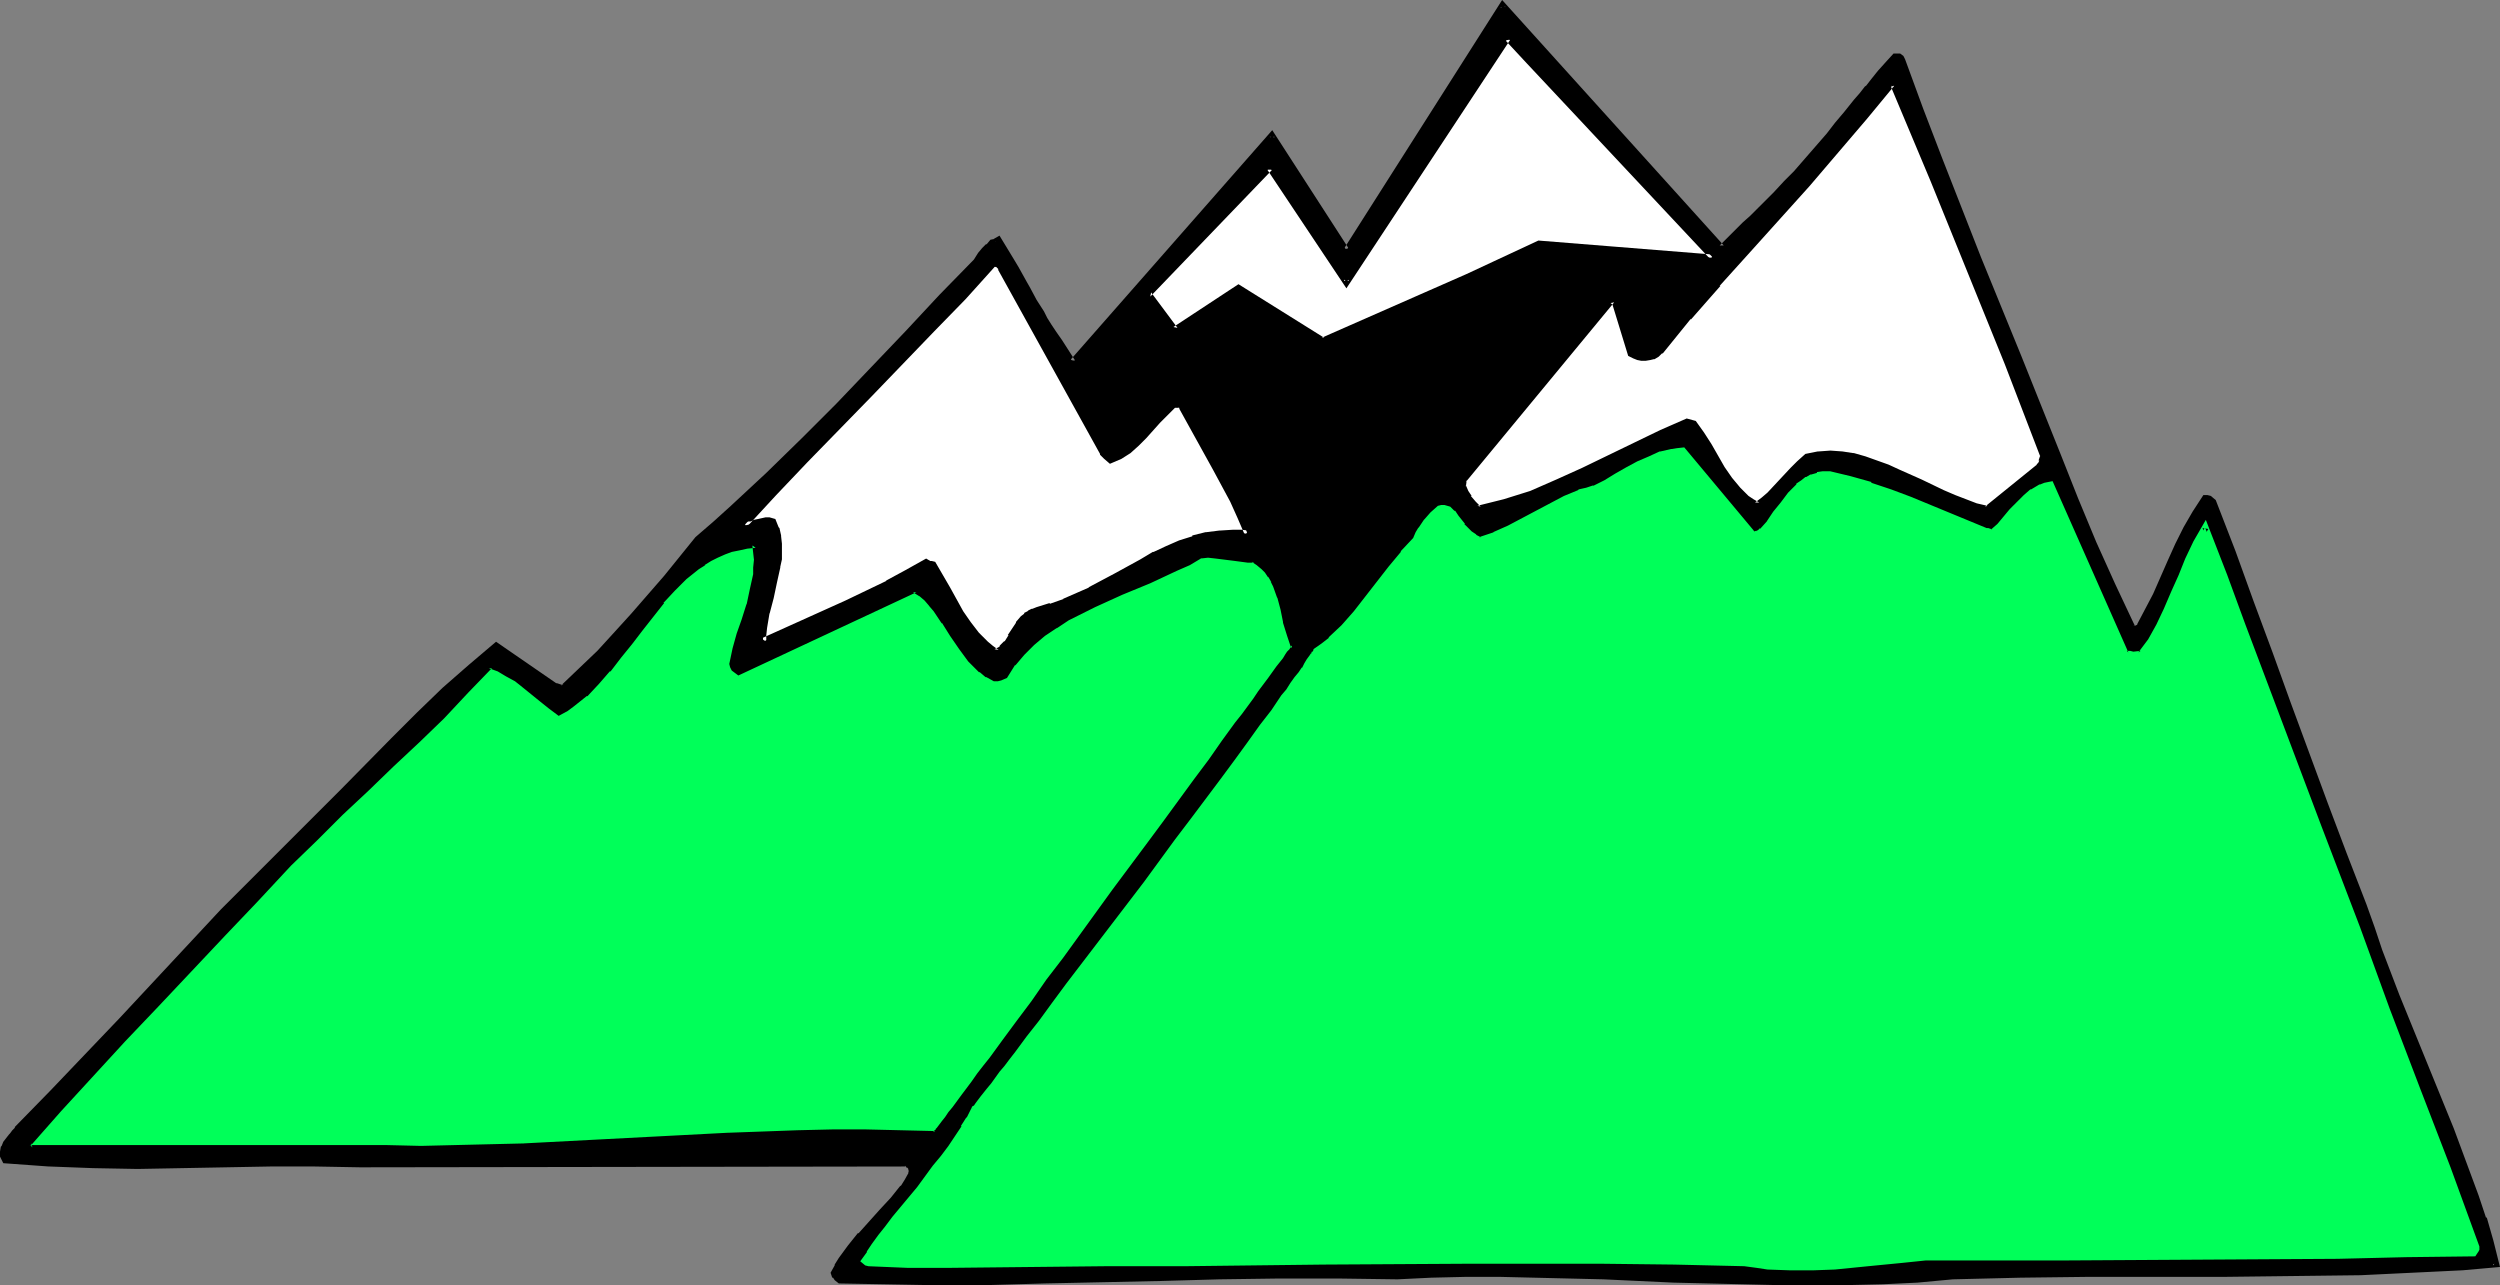
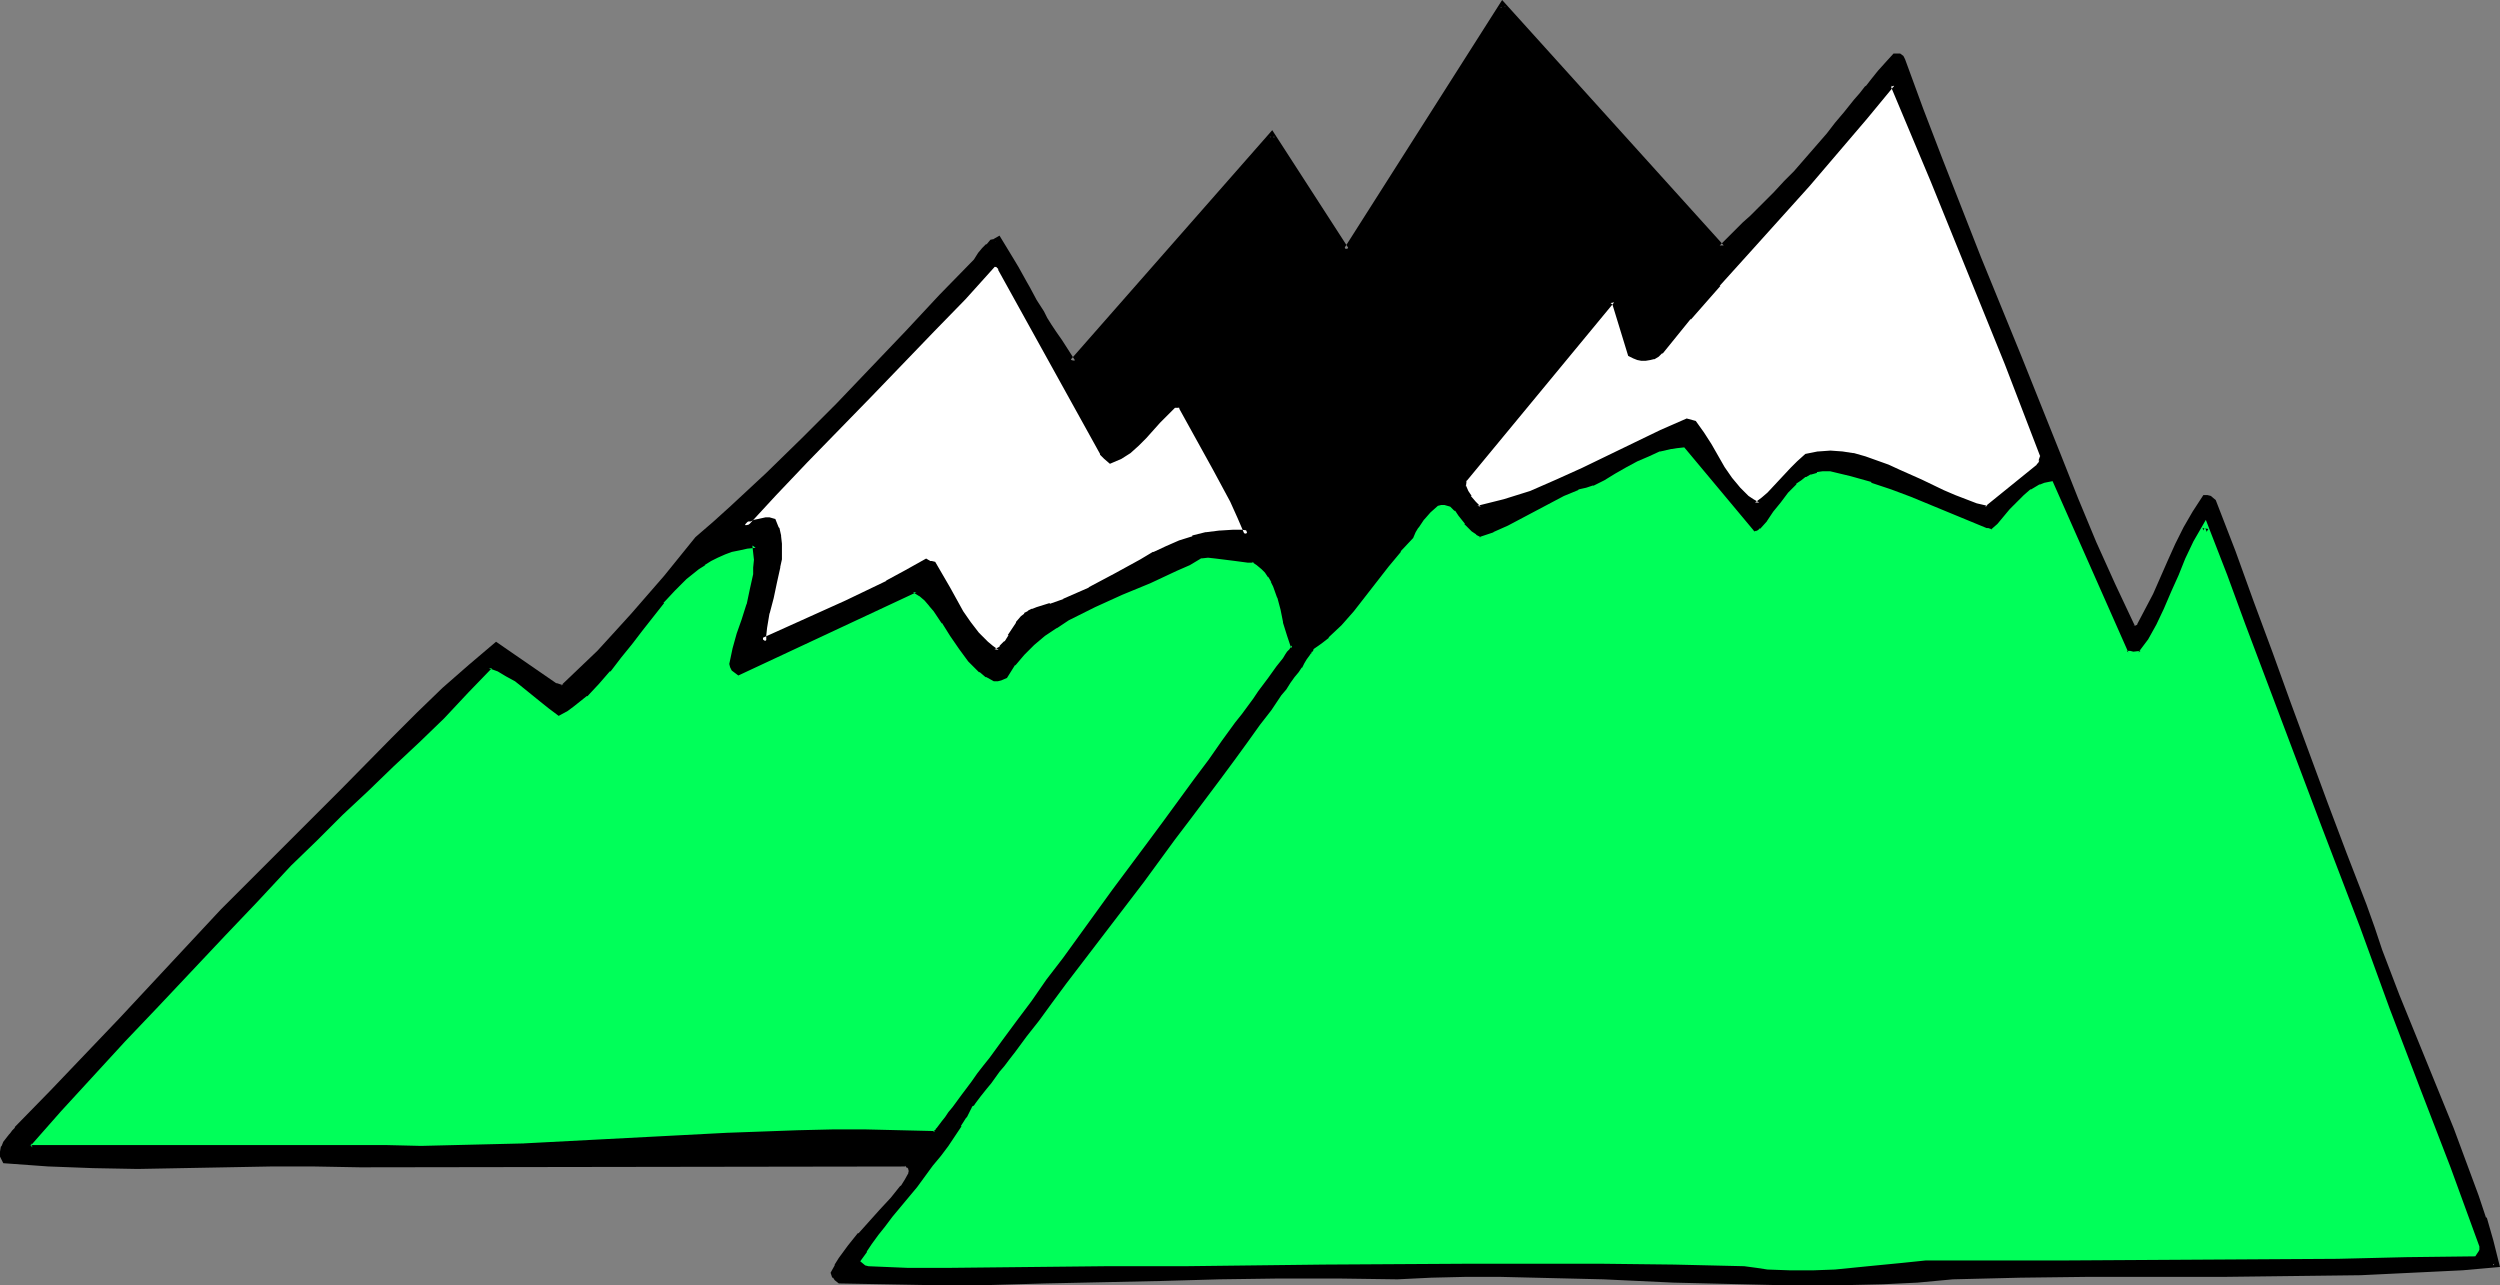
<svg xmlns="http://www.w3.org/2000/svg" xmlns:ns1="http://sodipodi.sourceforge.net/DTD/sodipodi-0.dtd" xmlns:ns2="http://www.inkscape.org/namespaces/inkscape" version="1.0" width="129.724mm" height="66.685mm" id="svg36" ns1:docname="Mountains 059.wmf">
  <rect width="100%" height="100%" fill="#808080" stroke="none" />
  <ns1:namedview id="namedview36" pagecolor="#ffffff" bordercolor="#000000" borderopacity="0.25" ns2:showpageshadow="2" ns2:pageopacity="0.0" ns2:pagecheckerboard="0" ns2:deskcolor="#d1d1d1" ns2:document-units="mm" />
  <defs id="defs1">
    <pattern id="WMFhbasepattern" patternUnits="userSpaceOnUse" width="6" height="6" x="0" y="0" />
  </defs>
  <path style="fill:#000000;fill-opacity:1;fill-rule:evenodd;stroke:none" d="M 337.582,48.63 294.758,0.969 264.054,49.115 249.51,26.496 l -39.107,44.591 -1.293,-2.1 -1.293,-1.939 -1.131,-1.616 -0.97,-1.454 -0.808,-1.454 -0.808,-1.131 -1.293,-2.262 -1.293,-2.423 -0.808,-1.131 -0.646,-1.454 -0.97,-1.454 -0.808,-1.616 -1.131,-1.939 -1.293,-2.1 -0.646,0.323 -0.646,0.162 -0.646,0.808 -0.808,0.808 -0.808,0.969 -0.808,1.131 -6.787,6.947 -6.787,7.109 -13.413,14.217 -6.949,6.947 -6.787,6.786 -6.949,6.462 -3.394,3.07 -3.555,2.908 -6.141,7.593 -6.464,7.432 -3.394,3.716 -3.394,3.554 -3.394,3.554 -3.555,3.393 h -0.808 l -0.808,-0.323 -11.635,-8.078 -5.01,4.362 -5.01,4.524 -5.01,4.847 -5.171,5.008 -10.019,10.178 -5.01,4.847 -2.262,2.585 -2.586,2.423 -6.787,6.624 -6.626,6.947 -6.626,6.947 -6.626,7.109 -6.626,7.27 -6.787,7.109 -6.787,7.109 -6.949,7.109 -0.485,0.646 -0.646,0.646 -1.131,1.454 -0.323,0.808 -0.162,0.808 v 0.969 l 0.323,0.808 8.726,0.485 8.565,0.323 8.726,0.162 8.565,-0.162 8.726,-0.162 8.726,-0.162 h 8.726 l 8.888,0.162 107.141,-0.162 0.646,0.485 0.323,0.485 0.162,0.646 -0.162,0.485 -0.808,1.292 -0.808,1.292 -1.939,2.585 -2.101,2.262 -4.363,4.524 -1.939,2.423 -1.778,2.423 -0.808,1.292 -0.646,1.292 0.323,0.646 0.162,0.323 0.646,0.485 17.614,0.323 h 11.312 l 11.312,-0.162 22.786,-0.646 11.474,-0.323 h 11.635 l 11.635,-0.162 11.635,0.162 6.626,-0.323 h 6.787 6.626 6.787 l 13.574,0.485 13.736,0.485 13.574,0.323 6.787,0.323 h 6.949 l 6.787,-0.162 6.949,-0.162 6.787,-0.323 6.949,-0.646 13.251,-0.323 13.251,-0.162 h 13.413 13.413 l 13.413,-0.162 13.251,-0.162 13.413,-0.646 6.626,-0.323 6.626,-0.646 -1.293,-4.362 -1.293,-4.362 -1.454,-4.524 -1.616,-4.362 -3.394,-8.724 -3.394,-8.563 -3.555,-8.886 -3.555,-8.724 -3.394,-8.886 -1.616,-4.362 -1.454,-4.524 -4.04,-9.855 -3.717,-10.017 -7.272,-19.711 -3.555,-9.855 -3.555,-10.017 -3.717,-9.855 -3.717,-9.855 -0.323,-0.162 -0.485,-0.323 -0.485,-0.162 h -0.323 l -1.939,2.908 -1.778,3.07 -1.454,3.231 -1.454,3.231 -3.07,6.624 -1.454,3.07 -1.778,3.07 -0.323,0.162 -0.485,0.162 h -0.323 l -0.323,-0.323 -3.878,-8.078 -3.717,-8.401 -3.555,-8.401 -3.232,-8.563 -7.918,-19.387 -7.757,-19.387 -7.757,-19.549 -3.555,-9.694 -3.717,-9.694 -0.162,-0.485 -0.323,-0.162 -0.808,-0.162 -1.454,1.777 -1.454,1.616 -1.293,1.454 -1.131,1.454 -1.131,1.292 -0.97,1.292 -2.101,2.423 -1.778,2.262 -1.616,1.939 -3.232,3.877 -3.394,3.716 -1.778,1.939 -1.939,1.939 -2.262,2.423 -1.293,1.131 -1.293,1.292 -1.293,1.292 -1.454,1.454 -1.454,1.454 z" id="path1" />
  <path style="fill:#000000;fill-opacity:1;fill-rule:evenodd;stroke:none" d="m 337.259,48.145 h 0.808 L 294.596,0 263.569,48.792 h 0.97 l -15.029,-23.265 -39.592,45.076 0.97,0.162 -2.586,-4.039 -1.131,-1.616 v 0 l -0.97,-1.454 -0.808,-1.292 v 0 l -0.646,-1.292 -1.454,-2.262 -1.293,-2.423 -0.646,-1.131 -0.808,-1.454 -0.808,-1.454 -0.97,-1.616 -2.747,-4.524 -1.131,0.646 h 0.162 l -0.808,0.162 -0.808,0.969 v -0.162 l -0.808,0.808 v 0 l -0.808,0.969 v 0 l -0.808,1.292 v 0 l -6.787,6.947 -6.626,7.109 -13.574,14.217 -6.787,6.786 -6.949,6.786 -6.949,6.462 -3.394,3.07 v 0 l -3.555,3.07 -6.141,7.593 v 0 l -6.464,7.432 v 0 l -3.232,3.554 -3.394,3.716 -3.555,3.393 -3.555,3.393 0.485,-0.162 h -0.808 0.323 l -0.97,-0.323 0.162,0.162 -11.958,-8.24 -5.333,4.524 v 0 l -5.171,4.524 -5.01,4.847 -5.01,5.008 -10.019,10.178 -5.01,5.008 -2.424,2.423 -2.424,2.423 -6.787,6.786 -6.787,6.786 -6.626,7.109 -6.626,7.109 -6.626,7.109 -6.787,7.109 -6.787,7.109 -6.949,7.109 v 0.162 l -0.485,0.485 v 0 l -0.485,0.646 -0.162,0.162 -1.131,1.454 -0.323,0.808 -0.162,0.162 L 0,225.863 v 0.969 l 0.646,1.292 8.888,0.646 H 9.696 l 8.565,0.323 8.726,0.162 26.018,-0.485 h 8.726 l 8.888,0.162 107.141,-0.162 -0.323,-0.162 0.485,0.485 v -0.162 l 0.323,0.485 -0.162,-0.162 0.162,0.485 v -0.162 l -0.162,0.485 0.162,-0.162 -0.808,1.454 v 0 l -0.808,1.292 v -0.162 l -1.939,2.423 v 0 l -2.101,2.262 -4.202,4.685 h -0.162 l -1.939,2.423 -1.778,2.423 v 0 l -0.808,1.292 v 0.162 l -0.808,1.454 0.323,0.969 h 0.162 l 0.323,0.485 0.808,0.646 17.776,0.323 h 11.312 l 11.312,-0.323 22.786,-0.485 11.474,-0.323 11.635,-0.162 h 11.635 l 11.635,0.162 6.626,-0.323 6.787,-0.162 h 6.626 l 6.787,0.162 13.574,0.323 13.736,0.646 13.574,0.323 6.787,0.162 h 6.949 6.787 l 6.949,-0.162 v 0 l 6.787,-0.323 6.949,-0.646 v 0 l 13.251,-0.323 13.251,-0.162 h 13.413 13.413 l 13.413,-0.162 13.251,-0.162 13.413,-0.646 v 0 l 6.626,-0.323 7.272,-0.646 -1.293,-5.17 -1.293,-4.524 h -0.162 l -1.454,-4.362 -1.616,-4.362 v 0 l -3.232,-8.724 -3.555,-8.724 -3.555,-8.724 -3.555,-8.724 -3.394,-8.886 v 0 l -1.454,-4.362 -1.616,-4.524 v 0 l -3.878,-10.017 -3.717,-9.855 v 0 l -7.272,-19.711 -3.555,-9.855 -3.717,-10.017 -3.555,-9.855 v 0 l -3.878,-10.017 -0.97,-0.808 -0.646,-0.162 h -0.808 l -2.101,3.231 v 0 l -1.778,3.07 v 0 l -1.616,3.231 -1.454,3.231 -2.909,6.624 -1.616,3.07 v 0 l -1.616,3.07 0.323,-0.162 -0.485,0.162 v 0 l -0.323,0.162 0.162,-0.162 h -0.323 l 0.485,0.162 -0.323,-0.323 0.162,0.323 -3.878,-8.24 -3.717,-8.24 -3.555,-8.563 -3.394,-8.563 -7.757,-19.387 -7.918,-19.387 -7.595,-19.387 -3.717,-9.694 v 0 l -3.555,-9.694 v 0 l -0.323,-0.646 -0.646,-0.485 h -1.293 l -1.616,1.777 -1.454,1.616 -1.293,1.616 -1.131,1.454 V 16.802 l -1.131,1.454 v 0 l -1.131,1.292 -1.939,2.423 v 0 l -1.778,2.1 v 0 l -1.616,2.1 -3.232,3.716 v 0 l -3.232,3.716 -1.939,1.939 -1.939,2.1 -2.262,2.262 -1.131,1.131 -1.293,1.292 -1.454,1.292 -1.454,1.454 -1.454,1.454 -1.616,1.616 0.323,1.292 2.101,-1.939 1.616,-1.616 1.293,-1.292 1.454,-1.454 1.293,-1.131 1.131,-1.292 2.262,-2.262 1.939,-1.939 1.939,-2.1 3.232,-3.716 h 0.162 l 3.232,-3.877 1.616,-1.939 v 0 l 1.778,-2.1 v 0 l 2.101,-2.423 0.97,-1.292 v 0 l 1.131,-1.292 V 17.61 l 1.293,-1.454 1.293,-1.454 1.293,-1.616 1.454,-1.616 -0.646,0.162 0.97,0.162 h -0.323 l 0.485,0.162 -0.323,-0.323 0.162,0.485 v -0.162 l 3.555,9.694 v 0.162 l 3.717,9.694 7.595,19.387 7.918,19.387 7.757,19.387 3.394,8.563 3.555,8.563 3.717,8.24 3.878,8.24 0.485,0.485 0.808,0.162 0.485,-0.162 v 0 l 0.646,-0.323 1.778,-3.231 v 0 l 1.616,-3.231 2.909,-6.624 1.454,-3.231 1.616,-3.231 v 0.162 l 1.778,-3.07 h -0.162 l 1.939,-2.908 -0.485,0.323 h 0.323 l -0.162,-0.162 0.485,0.162 h -0.162 l 0.485,0.323 0.323,0.162 -0.162,-0.162 3.717,9.855 v -0.162 l 3.717,9.855 3.555,10.017 3.555,9.855 7.272,19.872 v 0 l 3.717,9.855 3.878,10.017 v -0.162 l 1.616,4.524 1.454,4.524 v 0 l 3.394,8.886 3.555,8.724 3.555,8.724 3.555,8.724 3.394,8.724 v 0 l 1.454,4.362 1.454,4.362 v 0 l 1.293,4.362 1.293,4.524 0.485,-0.808 -6.626,0.485 -6.626,0.323 h 0.162 l -13.413,0.646 -13.251,0.323 h -13.413 -13.413 -13.413 l -13.251,0.162 -13.251,0.323 h -0.162 l -6.787,0.646 -6.949,0.323 h 0.162 l -6.949,0.162 -6.787,0.162 h -6.949 l -6.787,-0.162 -13.574,-0.485 -13.736,-0.485 -13.574,-0.485 h -6.787 -6.626 l -6.787,0.162 -6.626,0.162 -11.635,-0.162 -11.635,0.162 h -11.635 l -11.474,0.323 -22.786,0.646 -11.312,0.162 h -11.312 l -17.614,-0.323 0.323,0.162 -0.485,-0.485 v 0.162 l -0.162,-0.323 v 0 l -0.323,-0.485 v 0.485 l 0.646,-1.292 v 0 l 0.808,-1.292 v 0 l 1.778,-2.423 1.939,-2.262 v 0 l 4.363,-4.524 2.101,-2.423 v 0 l 1.939,-2.423 v -0.162 l 0.808,-1.292 h 0.162 l 0.646,-1.292 0.323,-0.808 -0.323,-0.808 -0.485,-0.808 -0.808,-0.646 -107.302,0.162 -8.888,-0.162 -8.726,0.162 -26.018,0.323 h -8.726 l -8.565,-0.323 v 0 l -8.565,-0.646 0.485,0.323 -0.485,-0.808 0.162,0.162 -0.162,-0.808 v 0.162 l 0.323,-0.808 -0.162,0.162 0.485,-0.808 H 1.616 l 1.131,-1.454 v 0.162 l 0.646,-0.808 v 0 l 0.485,-0.646 v 0.162 l 6.949,-7.109 6.787,-7.109 6.626,-7.27 6.626,-7.109 6.626,-7.109 6.626,-6.947 6.787,-6.947 6.787,-6.624 2.424,-2.585 2.424,-2.423 5.01,-5.008 10.019,-10.178 5.01,-5.008 5.171,-4.685 5.01,-4.685 v 0.162 l 5.01,-4.362 H 96.96 l 11.635,8.24 1.131,0.162 h 0.97 l 3.717,-3.554 3.555,-3.393 3.394,-3.716 3.394,-3.554 v 0 l 6.464,-7.432 v -0.162 l 6.141,-7.432 h -0.162 l 3.555,-2.908 v -0.162 l 3.555,-3.07 6.949,-6.301 6.787,-6.786 6.787,-6.947 13.574,-14.217 6.787,-7.109 6.626,-6.947 h 0.162 l 0.808,-1.292 v 0 l 0.808,-0.808 v 0 l 0.646,-0.808 0.162,-0.162 0.646,-0.808 -0.323,0.323 0.808,-0.162 0.646,-0.485 -0.97,-0.162 2.424,4.039 0.97,1.616 0.808,1.454 0.808,1.454 0.646,1.131 1.293,2.423 1.454,2.262 0.646,1.131 h 0.162 l 0.808,1.454 0.97,1.454 v 0 l 1.131,1.777 3.07,4.524 39.592,-45.237 h -0.97 L 264.054,50.246 295.243,1.292 294.273,1.454 337.582,49.438 Z" id="path2" />
  <path style="fill:#ffffff;fill-opacity:1;fill-rule:evenodd;stroke:none" d="m 371.68,17.287 7.595,17.933 7.272,18.095 7.11,17.933 7.11,18.095 -0.162,0.646 -0.162,0.646 -0.323,0.485 -0.323,0.485 -10.019,8.24 -2.262,-0.485 -2.101,-0.808 -2.262,-0.969 -2.101,-0.808 -4.363,-2.1 -4.363,-2.1 -2.262,-0.969 -2.101,-0.808 -2.262,-0.808 -2.262,-0.485 -2.262,-0.323 -2.262,-0.162 -2.262,0.162 -2.262,0.323 -1.454,1.292 -1.293,1.292 -2.262,2.585 -2.262,2.423 -1.293,0.969 -1.131,0.969 -1.131,-0.646 -0.97,-0.646 -0.97,-0.808 -0.808,-0.969 -1.616,-1.939 -1.454,-2.1 -1.293,-2.262 -1.454,-2.262 -1.293,-2.262 -1.454,-2.1 -1.454,-0.323 -5.01,2.1 -5.01,2.423 -10.181,5.008 -5.171,2.423 -5.171,2.1 -2.586,0.969 -2.586,0.808 -2.586,0.646 -2.586,0.485 -0.97,-0.969 -0.97,-1.131 -0.646,-0.969 -0.485,-1.131 0.162,-1.454 29.088,-35.22 0.162,0.162 h 0.162 l 0.162,0.323 0.162,0.323 3.07,9.694 0.646,0.485 0.808,0.162 0.646,0.162 h 0.808 0.808 l 0.646,-0.323 0.808,-0.323 0.485,-0.646 5.656,-6.624 5.818,-6.624 5.818,-6.462 5.818,-6.624 5.818,-6.462 5.656,-6.624 5.656,-6.462 5.333,-6.462 h 0.323 l 0.162,0.162 v 0.323 z" id="path3" />
  <path style="fill:#000000;fill-opacity:1;fill-rule:evenodd;stroke:none" d="m 371.033,17.449 7.595,18.095 7.272,17.933 7.272,17.933 6.949,18.095 v -0.162 l -0.162,0.485 v 0 l -0.162,0.485 h 0.162 l -0.323,0.646 v -0.162 l -0.323,0.485 0.162,-0.162 -10.181,8.24 0.485,-0.162 -2.101,-0.485 v 0 l -2.101,-0.808 v 0 l -2.101,-0.808 -2.262,-0.969 -4.363,-2.1 -4.363,-1.939 -2.101,-0.969 -2.262,-0.808 v 0 l -2.262,-0.808 v 0 l -2.262,-0.646 h -0.162 l -2.101,-0.323 -2.262,-0.162 h -0.162 l -2.262,0.162 h -0.162 l -2.424,0.485 -1.616,1.454 -1.293,1.292 -2.262,2.423 -2.262,2.423 -1.131,0.969 v 0 l -1.293,0.969 h 0.808 l -1.131,-0.646 v 0 l -0.97,-0.646 v 0 l -0.808,-0.808 v 0 l -0.97,-0.969 0.162,0.162 -1.616,-1.939 v 0 l -1.454,-2.1 v 0 l -1.293,-2.262 -1.293,-2.262 -1.454,-2.262 v 0 l -1.616,-2.262 -1.778,-0.485 -5.171,2.262 -5.01,2.423 -10.342,5.008 -5.01,2.262 -5.171,2.262 v 0 l -2.586,0.808 v 0 l -2.586,0.808 -2.586,0.646 v 0 l -2.586,0.646 0.646,0.162 -1.131,-1.131 0.162,0.162 -0.97,-1.131 h 0.162 l -0.646,-0.969 v 0 l -0.485,-1.131 v 0.323 l 0.162,-1.292 -0.162,0.323 29.088,-35.22 -0.808,0.162 h 0.162 -0.162 0.162 l 0.323,0.323 -0.162,-0.323 0.162,0.323 v 0 l 3.07,10.017 0.97,0.485 0.808,0.323 v 0 l 0.808,0.162 v 0 h 0.808 l 0.97,-0.162 0.646,-0.162 h 0.162 l 0.808,-0.485 0.646,-0.646 h 0.162 l 5.494,-6.786 v 0.162 l 5.818,-6.624 h -0.162 l 5.979,-6.624 5.818,-6.462 5.818,-6.462 v 0 l 5.656,-6.624 v 0 l 5.656,-6.624 5.333,-6.462 -0.646,0.162 0.323,0.162 -0.323,-0.323 v 0.162 0 l 0.162,0.162 -0.162,-0.162 0.162,0.485 1.131,-0.162 V 16.802 l -0.162,-0.323 v -0.162 l -0.323,-0.323 -0.97,-0.162 -5.494,6.786 -5.656,6.462 v 0 l -5.656,6.462 v 0 l -5.818,6.624 -5.818,6.462 -5.818,6.624 v 0 l -5.818,6.624 v 0 l -5.656,6.624 h 0.162 l -0.646,0.485 0.162,-0.162 -0.646,0.485 v 0 l -0.646,0.162 v 0 l -0.808,0.162 h 0.162 l -0.646,-0.162 v 0 l -0.646,-0.162 v 0.162 l -0.808,-0.323 h 0.162 l -0.646,-0.323 0.323,0.323 -3.07,-9.694 v -0.162 l -0.323,-0.485 -0.323,-0.323 h -0.162 l -0.162,-0.162 -0.485,-0.162 -29.411,35.705 -0.162,1.616 0.485,1.292 0.646,1.131 v 0.162 l 0.97,0.969 v 0.162 l 1.293,1.292 2.909,-0.646 v 0 l 2.586,-0.646 2.586,-0.808 v -0.162 l 2.586,-0.969 h 0.162 l 5.171,-2.1 5.01,-2.262 10.342,-5.17 5.01,-2.262 5.01,-2.262 -0.485,0.162 1.454,0.323 -0.323,-0.323 1.454,2.262 -0.162,-0.162 1.454,2.262 1.293,2.262 1.454,2.262 v 0 l 1.454,2.1 v 0.162 l 1.616,1.777 v 0.162 l 0.808,0.808 v 0.162 l 0.97,0.808 v 0 l 1.131,0.646 v 0.162 l 1.454,0.808 1.616,-1.292 v 0 l 1.131,-1.131 2.262,-2.262 2.424,-2.585 1.293,-1.292 1.293,-1.292 -0.323,0.162 2.424,-0.323 h -0.162 l 2.424,-0.162 h -0.162 l 2.262,0.162 2.262,0.323 h -0.162 l 2.262,0.485 v 0 l 2.262,0.808 h -0.162 l 2.262,0.808 2.101,0.969 4.363,1.939 4.363,2.1 2.262,0.969 2.101,0.808 h 0.162 l 2.101,0.808 v 0 l 2.424,0.646 10.504,-8.401 0.323,-0.646 0.323,-0.646 h 0.162 l 0.162,-0.808 v -0.646 l -6.949,-18.418 -7.272,-17.933 -7.272,-17.933 -7.595,-17.933 v 0.162 z" id="path4" />
  <path style="fill:#ffffff;fill-opacity:1;fill-rule:evenodd;stroke:none" d="m 196.344,52.508 19.877,36.19 0.646,0.969 0.97,0.646 1.778,-0.808 1.616,-1.131 1.616,-1.454 1.454,-1.454 2.909,-3.07 1.293,-1.454 1.616,-1.454 0.323,-0.162 h 0.485 0.323 l 0.485,0.162 3.232,6.139 3.555,6.301 3.232,6.139 1.616,3.231 1.293,3.393 -1.293,-0.162 h -1.454 -2.586 l -2.747,0.485 -2.586,0.646 -2.586,0.969 -2.424,0.969 -2.586,1.292 -2.586,1.292 -4.848,2.747 -5.171,2.747 -2.424,1.292 -2.586,1.131 -2.747,0.808 -2.586,0.808 -0.808,0.162 -0.808,0.485 -0.485,0.323 -0.646,0.485 -0.97,1.292 -1.454,2.423 -0.808,1.131 -0.97,1.131 -0.485,0.485 -0.646,0.323 -1.131,-0.808 -0.97,-0.808 -1.778,-1.939 -1.616,-2.1 -1.454,-2.1 -2.747,-4.685 -2.747,-4.685 -0.323,-0.162 h -0.323 l -0.323,-0.162 -0.323,-0.162 -3.717,1.939 -3.878,2.1 -4.04,1.939 -4.04,1.939 -8.242,3.877 -8.08,3.716 v -1.454 l 0.162,-1.454 0.485,-2.747 0.808,-3.07 0.646,-2.908 0.808,-3.07 0.162,-1.616 v -1.454 -1.454 l -0.162,-1.454 -0.323,-1.454 -0.646,-1.454 -0.646,-0.162 h -0.646 l -1.454,0.323 -0.646,0.162 -0.808,0.162 -0.646,0.162 -0.808,0.162 5.979,-6.462 6.141,-6.301 12.443,-12.925 12.443,-12.763 5.979,-6.462 5.979,-6.301 0.162,-0.162 h 0.323 l 0.323,0.162 0.162,0.162 h 0.162 z" id="path5" />
  <path style="fill:#000000;fill-opacity:1;fill-rule:evenodd;stroke:none" d="m 195.859,52.831 h -0.162 l 20.038,36.19 v 0.162 l 0.808,0.808 1.131,0.969 2.262,-0.969 v 0 l 1.778,-1.131 v 0 l 1.616,-1.454 v 0 l 1.454,-1.454 2.747,-3.07 1.454,-1.454 1.454,-1.454 v 0 l 0.323,-0.162 -0.323,0.162 h 0.485 -0.162 0.485 -0.162 l 0.323,0.162 -0.323,-0.323 3.394,6.139 3.394,6.139 3.394,6.301 v 0 l 1.454,3.231 1.454,3.393 0.646,-0.969 -1.454,-0.162 v 0 h -1.454 l -2.586,0.162 h -0.162 l -2.586,0.323 h -0.162 l -2.586,0.646 v 0.162 l -2.586,0.808 v 0 l -2.586,1.131 -2.424,1.131 h -0.162 l -2.424,1.454 -5.01,2.747 -5.171,2.747 h 0.162 l -2.586,1.131 -2.586,1.131 h 0.162 l -2.747,0.969 v -0.162 l -2.586,0.808 -0.808,0.323 h -0.162 l -0.646,0.323 -0.162,0.162 -0.646,0.323 v 0.162 l -0.646,0.485 v 0 l -0.97,1.131 v 0.162 l -1.616,2.423 h 0.162 l -0.808,1.292 v -0.162 l -0.97,0.969 h 0.162 l -0.646,0.485 0.162,-0.162 -0.646,0.323 0.808,0.162 -1.131,-0.808 v 0 l -0.97,-0.808 v 0 l -1.778,-1.777 v 0 l -1.616,-2.1 -1.454,-2.1 v 0 l -2.586,-4.685 -2.909,-5.008 -0.646,-0.162 h -0.323 0.162 -0.323 0.162 l -0.808,-0.485 -4.04,2.262 -3.878,2.1 h 0.162 l -4.04,1.939 -4.04,1.939 -8.242,3.716 -8.242,3.716 0.97,0.646 v -1.454 0.162 l 0.162,-1.454 v 0 l 0.485,-2.908 v 0.162 l 0.808,-3.07 v 0 l 0.646,-3.07 0.646,-2.908 v -0.162 l 0.323,-1.454 v -0.162 -1.454 -1.454 l -0.162,-1.454 v -0.162 l -0.323,-1.454 -0.162,-0.162 -0.646,-1.616 -1.131,-0.323 h -0.808 l -1.454,0.323 v 0 l -0.808,0.162 v 0 l -0.646,0.323 v 0 h -0.646 v 0 l -0.646,0.162 0.485,0.969 5.818,-6.301 6.141,-6.462 12.443,-12.763 12.443,-12.925 6.141,-6.301 5.818,-6.462 -0.162,0.162 0.323,-0.162 -0.323,0.162 h 0.323 l -0.323,-0.162 0.323,0.162 v 0 l 0.162,0.162 -0.162,-0.162 0.162,0.162 v 0 l 0.323,0.323 0.97,-0.808 -0.323,-0.323 h -0.162 l -0.162,-0.162 -0.162,-0.323 -0.485,-0.162 h -0.485 l -0.646,0.323 -5.818,6.301 -6.141,6.462 -12.443,12.925 -12.443,12.763 -6.141,6.462 -6.949,7.432 2.262,-0.162 h 0.162 l 0.646,-0.162 v 0 l 0.808,-0.323 v 0.162 l 0.646,-0.162 v 0 l 1.293,-0.323 v 0 h 0.646 -0.162 0.808 l -0.485,-0.323 0.485,1.454 v -0.162 l 0.323,1.616 v -0.162 l 0.162,1.454 v 0 1.454 1.454 0 l -0.162,1.454 v 0 l -0.646,3.07 -0.808,2.908 v 0 l -0.808,2.908 v 0.162 l -0.485,2.908 v 0 l -0.162,1.454 v 0 2.262 l 9.05,-4.039 8.242,-3.716 4.04,-1.939 4.04,-2.1 v 0 l 3.878,-1.939 3.717,-2.1 H 181.315 l 0.323,0.162 0.485,0.323 h 0.323 0.485 l -0.485,-0.323 2.747,4.847 2.586,4.685 v 0 l 1.616,2.262 1.616,1.939 v 0.162 l 1.939,1.777 v 0.162 l 0.97,0.808 v 0 l 1.454,0.969 0.97,-0.485 0.646,-0.485 v 0 l 0.97,-1.131 v -0.162 l 0.808,-1.131 v 0 l 1.454,-2.423 v 0 l 0.97,-1.131 v 0 l 0.485,-0.485 v 0 l 0.646,-0.323 h -0.162 l 0.646,-0.323 v 0 l 0.808,-0.162 2.586,-0.808 v 0 l 2.747,-0.969 v 0 l 2.586,-1.131 2.586,-1.292 v 0 l 5.171,-2.585 4.848,-2.747 2.586,-1.454 v 0 l 2.424,-1.131 2.586,-1.131 v 0 l 2.586,-0.969 v 0.162 l 2.586,-0.646 h -0.162 l 2.586,-0.485 v 0 h 2.586 1.454 v 0 l 2.262,0.323 -1.778,-4.362 -1.616,-3.231 v -0.162 l -3.232,-6.139 -3.394,-6.139 -3.394,-6.301 -0.808,-0.485 h -0.485 v 0 h -0.646 l -0.646,0.323 -1.454,1.454 -1.454,1.616 -2.909,3.07 -1.454,1.454 V 86.436 l -1.454,1.454 v 0 l -1.616,1.131 0.162,-0.162 -1.939,0.969 h 0.646 l -0.808,-0.646 v 0.162 l -0.646,-0.969 0.162,0.162 -20.038,-36.513 z" id="path6" />
  <path style="fill:#00ff59;fill-opacity:1;fill-rule:evenodd;stroke:none" d="m 253.712,126.988 v 0.162 l -0.162,0.162 -0.162,0.323 -0.485,0.485 -0.323,0.485 -0.485,0.808 -0.646,0.808 -0.646,0.969 -0.808,0.969 -0.808,1.131 -0.97,1.292 -0.97,1.292 -0.97,1.454 -2.262,3.07 -1.131,1.616 -2.747,3.554 -2.586,3.716 -2.909,4.039 -3.07,4.039 -3.07,4.201 -3.232,4.362 -6.626,9.047 -6.464,8.886 -3.232,4.362 -3.232,4.201 -2.909,4.201 -2.909,3.877 -2.747,3.716 -2.586,3.554 -1.293,1.616 -1.131,1.616 -1.131,1.454 -0.97,1.292 -0.97,1.454 -1.778,2.262 -0.808,0.969 -0.646,0.969 -0.646,0.808 -0.485,0.646 -0.485,0.646 -0.323,0.485 -0.162,0.162 -0.162,0.323 h -0.162 l -6.787,-0.323 h -6.787 -6.626 l -6.787,0.162 -13.413,0.485 -13.574,0.646 -26.664,1.292 -13.574,0.485 -6.626,0.162 -6.787,-0.162 H 57.691 5.818 l -0.162,-0.162 v -0.162 l -0.162,-0.646 6.141,-6.786 6.141,-6.786 6.464,-6.786 6.302,-6.947 13.09,-13.733 6.464,-6.786 6.464,-6.947 5.171,-5.17 5.01,-4.847 5.171,-4.847 4.848,-4.685 5.01,-4.847 4.848,-4.685 4.686,-4.847 4.686,-5.008 1.778,0.646 1.778,0.808 1.778,1.131 1.778,1.292 3.232,2.747 1.616,1.292 1.778,1.292 1.293,-0.808 1.293,-0.969 2.424,-1.939 2.262,-2.262 2.262,-2.585 2.101,-2.585 2.101,-2.585 2.101,-2.747 4.202,-5.332 2.101,-2.423 2.262,-2.423 2.424,-1.939 1.293,-0.808 1.293,-0.808 1.454,-0.808 1.293,-0.485 1.454,-0.485 1.616,-0.485 1.454,-0.323 h 1.778 l 0.162,1.454 v 1.292 1.616 l -0.162,1.454 -0.485,2.908 -0.646,2.908 -0.97,3.07 -0.97,2.908 -0.808,2.747 -0.646,2.908 v 0.485 l 0.323,0.323 0.808,0.808 34.744,-16.156 1.131,0.808 0.97,0.969 0.97,0.969 0.97,1.131 1.616,2.423 1.616,2.423 1.778,2.585 1.778,2.262 0.97,1.131 1.131,0.969 1.293,0.969 1.293,0.808 0.485,-0.162 0.646,-0.162 0.97,-0.323 1.454,-2.423 1.778,-2.1 2.101,-1.939 2.101,-1.777 2.262,-1.616 2.586,-1.454 2.424,-1.292 2.747,-1.292 5.333,-2.423 5.333,-2.262 5.333,-2.423 2.424,-1.292 2.424,-1.292 1.454,-0.162 1.454,0.162 2.586,0.323 1.293,0.162 2.424,0.323 h 1.293 l 0.97,0.646 0.808,0.646 0.808,0.969 0.646,0.969 0.646,0.969 0.485,0.969 0.808,2.1 0.485,2.423 0.646,2.585 0.646,2.585 z" id="path7" />
  <path style="fill:#000000;fill-opacity:1;fill-rule:evenodd;stroke:none" d="m 253.227,127.149 0.162,-0.485 h -0.162 l -0.162,0.485 v -0.162 l -0.162,0.323 -0.485,0.485 -0.323,0.485 -0.485,0.808 -0.646,0.808 -0.646,0.808 -0.808,1.131 -0.808,1.131 -0.97,1.292 -0.97,1.292 -0.97,1.454 -2.262,3.07 -1.293,1.616 -2.586,3.554 -2.586,3.716 -2.909,3.877 -3.07,4.201 -3.07,4.201 -3.232,4.362 -6.626,8.886 -9.696,13.41 -3.232,4.201 -2.909,4.201 -2.909,3.877 -2.747,3.716 -2.586,3.554 -1.293,1.616 -1.131,1.454 -1.131,1.616 -0.97,1.292 -0.97,1.292 -1.778,2.423 -0.808,0.969 -0.646,0.969 -0.646,0.808 -0.485,0.646 -0.485,0.646 -0.323,0.323 h 0.162 l -0.485,0.323 v 0.162 0 0 l 0.323,-0.162 -6.787,-0.162 -6.787,-0.162 h -6.626 l -6.787,0.162 -13.413,0.485 h -0.162 l -40.238,2.1 h 0.162 l -13.574,0.323 -6.626,0.162 -6.787,-0.162 H 5.818 l 0.485,0.162 H 6.141 l 0.162,0.323 v -0.323 0 l -0.162,-0.485 -0.162,0.485 5.979,-6.786 12.605,-13.733 6.464,-6.786 13.09,-13.894 6.464,-6.786 6.464,-6.947 5.171,-5.008 5.01,-5.008 5.01,-4.685 5.01,-4.847 5.01,-4.685 4.848,-4.685 4.686,-5.008 4.686,-4.847 h -0.646 l 1.778,0.646 v 0 l 1.616,0.969 v 0 l 1.778,0.969 v 0 l 1.616,1.292 3.394,2.747 1.616,1.292 1.939,1.454 1.778,-0.969 v 0 l 1.293,-0.969 2.424,-1.939 h 0.162 l 2.262,-2.423 2.101,-2.423 h 0.162 l 2.101,-2.747 2.101,-2.585 2.101,-2.747 4.202,-5.332 h -0.162 l 2.262,-2.423 2.262,-2.262 v 0 l 2.424,-1.939 1.293,-0.808 h -0.162 l 1.293,-0.808 v 0 l 1.293,-0.646 1.454,-0.646 v 0 l 1.293,-0.485 v 0 l 1.616,-0.323 1.454,-0.323 v 0 l 1.616,-0.162 -0.646,-0.485 0.162,1.454 0.162,1.454 v -0.162 l -0.162,1.616 v -0.162 1.454 0 l -0.646,2.908 -0.646,3.07 v -0.162 l -0.97,3.07 -0.97,2.747 -0.808,2.908 v 0 l -0.646,3.07 0.162,0.646 0.323,0.646 1.293,0.969 34.906,-16.318 h -0.646 l 1.293,0.808 -0.162,-0.162 1.131,0.969 0.97,1.131 -0.162,-0.162 0.97,1.131 1.616,2.423 v -0.162 l 1.616,2.585 v 0 l 1.778,2.585 1.778,2.423 v 0 l 1.131,1.131 0.97,0.969 h 0.162 l 1.131,0.969 h 0.162 l 1.454,0.808 h 0.646 0.162 l 0.646,-0.162 1.131,-0.485 1.616,-2.585 v 0.162 l 1.778,-2.1 v 0 l 1.939,-1.939 v 0 l 2.101,-1.777 2.424,-1.616 -0.162,0.162 2.424,-1.616 2.586,-1.292 v 0 l 2.586,-1.292 5.333,-2.423 5.494,-2.262 5.171,-2.423 2.586,-1.131 v 0 l 2.424,-1.454 -0.323,0.162 1.454,-0.162 v 0 l 1.454,0.162 2.586,0.323 1.293,0.162 2.424,0.323 h 1.293 l -0.485,-0.162 0.97,0.646 0.97,0.808 -0.162,-0.162 0.808,0.808 v 0 l 0.646,0.969 v -0.162 l 0.646,1.131 -0.162,-0.162 0.485,0.969 v 0 l 0.808,2.262 v -0.162 l 0.646,2.423 0.485,2.423 v 0.162 l 0.808,2.585 0.808,2.423 h 1.293 l -0.97,-2.908 -0.646,-2.585 v 0.162 l -0.646,-2.423 -0.646,-2.423 v -0.162 l -0.808,-2.1 v -0.162 l -0.485,-0.969 v 0 l -0.646,-0.969 v -0.162 l -0.646,-0.808 v -0.162 l -0.808,-0.808 -0.97,-0.808 -1.131,-0.808 h -1.454 0.162 l -2.586,-0.323 -1.131,-0.162 -2.747,-0.323 h -1.293 -0.162 -1.616 l -2.586,1.454 h 0.162 l -2.586,1.131 -5.171,2.423 -5.494,2.262 -5.333,2.423 -2.586,1.292 h -0.162 l -2.424,1.454 -2.586,1.454 v 0 l -2.262,1.616 -2.101,1.777 h -0.162 l -1.939,2.1 h -0.162 l -1.778,2.1 v 0 l -1.454,2.423 0.162,-0.323 -0.97,0.485 h 0.162 -0.646 0.162 l -0.485,0.162 h 0.323 l -1.293,-0.808 v 0.162 l -1.293,-0.969 0.162,0.162 -1.131,-1.131 -0.97,-0.969 v 0 l -1.778,-2.262 -1.778,-2.585 v 0 l -1.616,-2.423 v -0.162 l -1.616,-2.423 -0.97,-0.969 v -0.162 l -0.97,-0.969 -0.97,-0.969 h -0.162 l -1.454,-1.131 -34.906,16.318 0.646,0.162 -0.808,-0.808 v 0.162 l -0.162,-0.323 v 0.162 -0.485 0.162 l 0.646,-2.747 v 0 l 0.808,-2.747 0.97,-2.908 0.97,-2.908 v -0.162 l 0.646,-2.908 0.485,-2.908 v -0.162 l 0.162,-1.454 v 0 -1.616 0 -1.454 l -0.323,-1.939 -2.262,0.162 v 0 l -1.616,0.162 -1.616,0.485 v 0 l -1.454,0.485 v 0 l -1.454,0.646 -1.293,0.646 -0.162,0.162 -1.293,0.646 v 0 l -1.293,0.969 -2.424,1.939 v 0.162 l -2.262,2.262 -2.262,2.423 v 0 l -4.202,5.332 -2.101,2.747 -2.101,2.747 -2.101,2.585 v 0 l -2.262,2.423 -2.262,2.262 h 0.162 l -2.586,1.939 -1.293,0.969 h 0.162 l -1.293,0.808 h 0.646 l -1.616,-1.292 -1.778,-1.292 -3.232,-2.747 -1.778,-1.292 v 0 l -1.778,-1.131 v 0 l -1.778,-0.969 v 0 l -2.262,-0.646 -4.848,5.17 -4.848,4.847 -4.848,4.847 -4.848,4.685 -5.01,4.685 -5.01,4.847 -5.171,5.008 -5.01,5.008 -6.464,6.947 -6.626,6.786 -12.928,13.894 -6.464,6.786 -12.605,13.571 -6.141,7.109 v 0.808 0.162 l 0.162,0.323 0.323,0.485 h 70.296 6.787 6.626 l 13.574,-0.485 v 0 l 40.238,-1.939 v 0 l 13.413,-0.485 6.787,-0.162 h 6.626 6.787 l 7.11,0.162 0.323,-0.162 0.162,-0.162 h -0.162 l 0.323,-0.323 v 0 l 0.323,-0.485 0.485,-0.646 0.485,-0.646 0.646,-0.808 0.808,-0.808 0.646,-1.131 1.778,-2.262 0.97,-1.292 0.97,-1.454 1.131,-1.454 1.131,-1.616 1.293,-1.616 2.586,-3.554 2.747,-3.554 2.909,-4.039 2.909,-4.039 3.232,-4.362 9.696,-13.248 6.626,-8.886 3.232,-4.362 3.07,-4.362 3.07,-4.039 2.909,-4.039 2.747,-3.716 2.586,-3.554 1.131,-1.616 2.262,-3.07 0.97,-1.454 0.97,-1.292 0.97,-1.131 0.808,-1.131 0.808,-1.131 0.646,-0.969 0.646,-0.808 0.485,-0.646 0.323,-0.646 0.485,-0.485 0.162,-0.323 0.162,-0.323 v 0.162 l 0.323,-0.323 z" id="path8" />
  <path style="fill:#00ff59;fill-opacity:1;fill-rule:evenodd;stroke:none" d="m 191.011,217.785 v -0.162 l 0.162,-0.162 0.323,-0.323 0.323,-0.485 0.485,-0.646 0.485,-0.646 0.646,-0.646 0.646,-0.969 0.808,-0.969 0.808,-0.969 0.808,-1.292 0.97,-1.131 0.97,-1.292 1.131,-1.454 2.262,-2.908 2.424,-3.231 2.586,-3.393 2.747,-3.716 2.909,-3.877 5.979,-7.917 6.302,-8.24 6.141,-8.401 3.07,-4.039 2.909,-3.877 2.909,-3.877 2.747,-3.716 2.586,-3.554 2.424,-3.231 2.262,-3.07 0.97,-1.454 0.97,-1.454 0.97,-1.131 0.808,-1.292 0.808,-1.131 0.808,-0.969 0.646,-0.969 0.485,-0.808 0.485,-0.646 0.485,-0.646 0.323,-0.485 0.323,-0.485 0.162,-0.162 v -0.323 l 1.454,-0.969 1.454,-1.131 2.586,-2.585 2.424,-2.585 2.262,-2.908 4.686,-5.978 2.262,-2.908 2.586,-2.908 0.485,-0.969 0.485,-0.969 0.97,-1.454 1.131,-1.292 1.454,-1.292 h 0.485 0.323 l 0.97,0.162 0.808,0.808 0.646,0.808 0.646,0.808 0.646,0.969 0.646,0.808 0.808,0.646 0.97,0.646 0.97,0.485 2.909,-0.969 2.909,-1.292 2.747,-1.292 2.747,-1.616 2.747,-1.454 2.747,-1.292 2.747,-1.292 1.454,-0.323 1.454,-0.485 2.262,-1.131 2.101,-1.292 2.262,-1.131 2.101,-1.131 2.101,-1.131 2.262,-0.808 2.101,-0.646 h 1.131 l 1.131,-0.162 13.574,16.318 0.323,0.162 0.485,-0.162 0.485,-0.162 0.646,-0.485 1.454,-1.454 1.293,-1.939 1.293,-1.777 1.454,-1.777 1.616,-1.777 0.808,-0.646 0.97,-0.646 0.808,-0.485 1.131,-0.323 1.131,-0.162 1.131,-0.162 4.04,1.131 4.04,1.131 3.878,1.454 3.717,1.454 7.434,3.07 7.434,2.908 0.485,0.162 0.646,0.162 h 0.323 l 1.454,-1.292 2.424,-2.747 1.131,-1.454 1.454,-1.292 1.454,-0.969 1.616,-0.969 0.808,-0.323 0.97,-0.323 14.867,33.12 0.646,0.162 0.808,0.162 1.454,-0.162 0.97,-1.292 0.97,-1.454 1.778,-2.747 1.454,-3.231 1.454,-3.231 1.293,-3.393 1.454,-3.231 1.454,-3.231 1.778,-3.07 3.717,9.532 3.717,9.855 7.272,19.549 7.434,19.711 7.595,19.872 5.979,15.995 5.979,15.671 5.818,15.51 5.818,15.348 -0.162,0.323 v 0.323 l -0.485,0.646 -13.251,0.323 -13.413,0.162 -26.826,0.162 -26.987,0.162 h -27.149 l -4.525,0.485 -4.363,0.485 -2.262,0.323 -2.101,0.162 -4.363,0.323 -4.363,0.162 h -4.363 l -4.363,-0.162 -2.262,-0.323 -2.262,-0.323 -13.898,-0.323 -13.898,-0.162 h -13.736 -13.736 l -27.472,0.162 -27.472,0.485 -7.757,-0.162 h -7.757 l -15.352,0.162 -15.352,0.162 H 178.083 l -7.595,-0.162 -0.485,-0.162 -0.485,-0.485 0.97,-1.454 0.97,-1.454 1.293,-1.616 1.293,-1.777 1.454,-1.777 1.616,-1.939 3.232,-4.039 3.07,-4.039 1.616,-2.1 1.454,-1.939 1.293,-1.939 1.293,-1.939 0.97,-1.777 z" id="path9" />
  <path style="fill:#00ff59;fill-opacity:1;fill-rule:evenodd;stroke:none" d="m 191.496,217.947 -0.323,0.323 0.323,-0.162 0.162,-0.323 0.323,-0.323 0.323,-0.485 0.485,-0.485 0.485,-0.808 0.646,-0.646 0.646,-0.808 0.808,-1.131 0.808,-0.969 0.808,-1.131 0.97,-1.292 0.97,-1.292 1.131,-1.292 2.262,-3.07 2.424,-3.231 2.586,-3.393 2.747,-3.716 15.19,-20.034 6.141,-8.24 3.07,-4.039 2.909,-4.039 2.909,-3.877 2.747,-3.716 2.586,-3.393 2.424,-3.393 2.262,-3.07 0.97,-1.454 0.97,-1.292 0.97,-1.292 0.808,-1.292 0.808,-0.969 0.808,-0.969 0.646,-0.969 v -0.162 l 0.485,-0.808 v 0 l 0.485,-0.646 0.485,-0.646 0.323,-0.485 h 0.162 l 0.162,-0.485 v 0 l 0.162,-0.323 0.162,-0.162 -0.162,0.162 1.293,-0.969 1.454,-1.131 0.162,-0.162 2.586,-2.423 2.424,-2.747 v 0 l 2.262,-2.908 4.686,-5.978 2.262,-2.908 v 0.162 l 2.586,-2.908 0.485,-1.292 v 0.162 l 0.485,-0.969 v 0.162 l 0.97,-1.616 v 0.162 l 1.131,-1.292 1.454,-1.292 -0.323,0.162 0.485,-0.162 h -0.162 0.323 -0.162 l 1.131,0.323 -0.323,-0.162 0.646,0.646 h -0.162 l 0.808,0.808 0.485,0.969 0.808,0.808 v 0 l 0.808,0.808 0.808,0.808 0.808,0.646 h 0.162 l 1.131,0.646 3.232,-1.131 v 0 l 2.909,-1.131 v 0 l 2.909,-1.454 2.747,-1.454 2.586,-1.454 2.909,-1.454 h -0.162 l 2.747,-1.131 v 0 l 1.454,-0.485 1.454,-0.485 2.262,-0.969 v 0 l 2.262,-1.292 2.262,-1.292 2.101,-1.131 h -0.162 l 2.262,-0.969 2.101,-0.969 -0.162,0.162 2.262,-0.646 h -0.162 l 1.131,-0.162 h 1.131 l -0.485,-0.323 13.736,16.641 h 0.646 0.646 l 0.646,-0.323 h 0.162 l 0.485,-0.485 1.454,-1.454 0.162,-0.162 1.293,-1.777 1.293,-1.939 1.454,-1.777 v 0 l 1.454,-1.616 v 0 l 0.808,-0.646 0.97,-0.646 v 0.162 l 0.808,-0.485 v 0 l 0.97,-0.485 v 0.162 l 0.97,-0.162 v 0 l 1.293,-0.162 h -0.323 l 4.04,1.131 3.878,1.131 v 0 l 3.878,1.292 v 0 l 3.878,1.454 7.434,3.07 7.434,3.07 v 0 l 1.131,0.323 0.808,-0.162 1.454,-1.292 h 0.162 l 2.424,-2.908 v 0 l 1.131,-1.292 1.454,-1.292 h -0.162 l 1.454,-0.969 v 0 l 1.616,-0.969 h -0.162 l 0.808,-0.323 v 0.162 l 0.97,-0.323 -0.646,-0.323 14.867,33.443 1.131,0.162 v 0 h 0.808 v 0 h 1.616 l 1.293,-1.616 v 0 l 0.97,-1.454 v 0 l 1.778,-2.908 v 0 l 1.454,-3.07 1.454,-3.393 1.293,-3.231 1.454,-3.231 1.616,-3.393 v 0.162 l 1.778,-3.07 -1.131,-0.162 3.717,9.694 3.717,9.694 14.706,39.421 7.595,19.872 v -0.162 l 5.979,15.995 v 0.162 l 5.979,15.671 5.818,15.51 v -0.162 l 5.656,15.51 v -0.323 l -0.162,0.162 0.162,-0.162 -0.162,0.323 v 0 l -0.323,0.485 0.485,-0.162 -13.251,0.323 -13.413,0.162 -26.826,0.162 -26.987,0.162 h -27.149 l -4.525,0.485 -6.787,0.808 -6.464,0.485 h 0.162 l -4.363,0.162 h -4.363 v 0 l -4.363,-0.162 -2.262,-0.323 -2.262,-0.323 v 0 l -13.898,-0.162 -13.898,-0.323 h -13.736 -13.736 l -27.472,0.323 -27.472,0.323 -7.757,-0.162 h -7.757 l -30.704,0.323 H 178.083 l -7.595,-0.162 h 0.162 l -0.323,-0.162 h 0.162 l -0.485,-0.323 v 0.808 l 0.97,-1.454 v 0.162 l 0.97,-1.616 1.293,-1.616 1.293,-1.777 1.454,-1.777 1.616,-1.939 3.232,-4.039 3.07,-4.039 1.616,-2.1 1.454,-1.939 v 0 l 1.293,-1.939 v 0 l 1.293,-1.777 v -0.162 l 1.131,-1.777 v 0 l 0.808,-1.777 -0.97,-0.646 -0.97,1.939 v -0.162 l -1.131,1.777 h 0.162 l -1.293,1.939 v 0 l -1.293,1.939 v 0 l -1.454,1.939 -1.616,1.939 -3.07,4.201 -3.232,3.877 -1.616,1.939 -1.454,1.939 -1.293,1.616 -1.293,1.777 -0.97,1.454 v 0.162 l -1.293,1.777 0.97,0.808 0.646,0.162 7.757,0.323 h 7.757 l 30.704,-0.323 h 7.757 7.757 l 27.472,-0.323 27.472,-0.162 h 13.736 13.736 l 13.898,0.162 13.898,0.323 h -0.162 l 2.424,0.323 2.101,0.323 4.525,0.162 v 0 h 4.363 l 4.363,-0.162 v 0 l 6.464,-0.646 6.626,-0.646 4.686,-0.485 h -0.162 27.149 l 26.987,-0.162 26.826,-0.162 13.413,-0.323 13.574,-0.162 0.646,-0.969 0.162,-0.323 v -0.162 -0.485 l -5.656,-15.51 v 0 l -5.979,-15.51 -5.979,-15.671 v 0 l -5.818,-15.995 v 0 l -7.595,-19.872 -14.867,-39.421 -3.555,-9.694 -4.202,-10.825 -2.424,4.201 v 0 l -1.616,3.393 -1.293,3.231 -1.454,3.231 -1.454,3.393 -1.454,3.07 v 0 l -1.616,2.908 v 0 l -0.97,1.292 v 0 l -0.97,1.292 0.485,-0.323 -1.454,0.162 v 0 l -0.646,-0.162 v 0 h -0.646 l 0.323,0.323 -14.867,-33.605 -1.616,0.323 v 0 l -0.808,0.323 h -0.162 l -1.616,0.969 h -0.162 l -1.293,1.131 -0.162,0.162 -1.293,1.292 -1.293,1.292 v 0 l -2.424,2.908 v 0 l -1.293,1.131 0.323,-0.162 h -0.323 v 0 l -0.485,-0.162 h -0.485 0.162 l -7.434,-3.07 -7.434,-3.07 -3.878,-1.454 v 0 l -3.878,-1.292 v -0.162 l -4.04,-1.131 -4.04,-0.969 h -1.454 v 0 l -1.131,0.162 v 0.162 l -1.131,0.323 h -0.162 l -0.808,0.485 h -0.162 l -0.808,0.646 -0.97,0.646 v 0.162 l -1.616,1.616 v 0 l -1.454,1.939 -1.454,1.777 -1.293,1.939 0.162,-0.162 -1.454,1.616 v -0.162 l -0.485,0.485 0.162,-0.162 -0.485,0.323 0.162,-0.162 -0.485,0.162 h 0.162 l -0.323,-0.162 0.323,0.323 -13.898,-16.641 -1.454,0.162 -0.97,0.162 h -0.162 l -2.101,0.485 h -0.162 l -2.101,0.969 -2.262,0.969 v 0 l -2.101,1.131 -2.262,1.292 -2.101,1.292 v 0 l -2.262,1.131 0.162,-0.162 -1.454,0.485 -1.454,0.323 -0.162,0.162 -2.747,1.131 v 0 l -2.747,1.454 -2.747,1.454 -2.747,1.454 -2.747,1.454 v 0 l -2.909,1.292 h 0.162 l -2.909,0.969 h 0.323 l -0.97,-0.485 h 0.162 l -0.97,-0.646 0.162,0.162 -0.808,-0.808 -0.808,-0.808 h 0.162 l -0.646,-0.808 -0.646,-0.808 -0.646,-0.969 h -0.162 l -0.808,-0.808 -1.131,-0.323 h -0.646 l -0.646,0.162 -1.454,1.292 -1.131,1.292 -0.162,0.162 -0.97,1.454 -0.162,0.162 -0.485,0.808 v 0 l -0.485,1.131 0.162,-0.162 -2.586,2.747 v 0.162 l -2.424,2.908 -4.525,5.816 -2.262,2.908 v 0 l -2.424,2.747 -2.586,2.423 h 0.162 l -1.454,1.131 -1.616,1.131 v 0.323 -0.162 l -0.162,0.323 h -0.162 l -0.162,0.485 v -0.162 l -0.323,0.485 -0.485,0.646 -0.485,0.808 v 0 l -0.485,0.969 v -0.162 l -0.646,0.969 -0.808,0.969 -0.808,1.131 -0.808,1.292 -0.97,1.131 -0.97,1.454 -0.97,1.454 -2.262,2.908 -2.424,3.393 -2.586,3.554 -2.747,3.716 -2.909,3.877 -2.909,3.877 -3.07,4.039 -6.141,8.401 -15.19,19.872 -2.747,3.716 -2.586,3.554 -2.424,3.07 -2.262,3.07 -1.131,1.454 -0.97,1.292 -0.97,1.131 -0.808,1.131 -0.808,1.131 -0.808,0.969 -0.646,0.808 -0.646,0.808 -0.485,0.646 -0.485,0.646 -0.323,0.485 -0.323,0.162 -0.162,0.323 0.323,-0.162 -0.323,0.162 z" id="path10" />
-   <path style="fill:#ffffff;fill-opacity:1;fill-rule:evenodd;stroke:none" d="m 225.109,57.678 23.917,-24.881 15.029,22.619 31.674,-47.984 4.202,4.685 36.037,38.452 -34.098,-2.747 -14.059,6.624 -28.442,12.279 -16.483,-10.34 -12.443,8.24 z" id="path11" />
  <path style="fill:#000000;fill-opacity:1;fill-rule:evenodd;stroke:none" d="m 225.755,57.354 -0.162,0.808 23.917,-24.881 h -0.97 l 15.514,23.265 32.158,-48.792 -0.97,0.162 4.202,4.524 36.037,38.452 0.485,-0.969 -34.259,-2.747 -14.221,6.624 -28.28,12.44 h 0.485 l -16.806,-10.502 -12.766,8.401 0.808,0.162 -5.171,-6.947 -1.293,0.323 5.818,7.755 12.928,-8.563 h -0.646 l 16.806,10.502 28.603,-12.44 14.059,-6.624 h -0.323 L 337.42,51.215 300.252,11.632 295.566,6.462 263.569,55.093 h 0.97 L 249.025,31.989 224.462,57.678 Z" id="path12" />
  <path style="fill:#000000;fill-opacity:1;fill-rule:evenodd;stroke:none" d="m 322.876,65.917 v 0 l -0.323,-0.323 v 0.162 -0.162 l -0.323,-0.162 h 0.162 l -0.323,-0.162 h -0.162 l 0.323,0.162 -0.162,-0.162 -0.323,-0.162 0.162,0.162 v -0.323 h -0.162 l 0.162,0.162 -0.162,-0.162 v 0 l -0.162,-0.323 v 0 l -0.323,-0.323 0.162,0.162 0.162,0.162 -0.162,-0.162 -1.131,0.485 v -0.323 l 0.162,0.646 0.323,0.162 -0.162,-0.162 v 0.162 0 0 l 0.162,0.162 0.162,0.323 v 0 -0.162 l 0.323,0.485 -0.162,-0.162 v -0.162 l 0.323,0.485 h 0.162 l -0.162,-0.162 0.162,0.323 v -0.162 0.162 l 0.485,0.162 v 0 0.162 z" id="path13" />
  <path style="fill:#000000;fill-opacity:1;fill-rule:evenodd;stroke:none" d="m 321.422,64.463 v -0.162 l -0.162,-0.323 -0.162,-0.323 -0.162,-0.323 -0.162,-0.162 v -0.323 l -0.162,-0.323 v -0.485 l -0.162,-0.162 v -0.323 -0.323 l -0.162,-0.323 v -0.808 -0.323 -0.808 -0.323 -0.323 l -0.162,-0.323 v -0.323 -0.485 -0.485 l -0.162,-0.162 v -0.323 l -0.162,-0.323 -0.323,-0.808 -0.162,-0.323 -0.162,-0.323 -0.323,-0.323 -0.323,-0.485 -0.97,0.808 0.323,0.323 0.162,0.323 0.162,0.323 0.162,0.162 0.162,0.323 0.162,0.323 v 0.162 0.323 l 0.162,0.485 v 0.162 l 0.162,0.323 v 0.323 0.485 0.323 0.323 0.808 l 0.162,0.323 v 0.808 0.162 0.485 l 0.162,0.323 v 0.485 l 0.162,0.323 v 0.323 l 0.162,0.323 0.162,0.485 0.162,0.323 0.162,0.323 0.323,0.485 v -0.162 z" id="path14" />
  <path style="fill:#000000;fill-opacity:1;fill-rule:evenodd;stroke:none" d="m 318.352,53.477 0.162,0.162 -0.485,-0.323 h -0.323 l -0.162,-0.162 -0.808,0.162 v 0 h -0.162 -0.162 v 0 l -0.162,0.162 h -0.323 v 0.162 l 0.162,-0.162 -0.162,0.162 -0.162,0.162 v 0 h -0.162 l -0.162,0.162 0.162,-0.162 -0.323,0.323 h -0.162 v 0 l -0.485,0.162 -0.162,0.485 0.646,-0.485 v 1.131 l 0.646,-0.646 -0.162,0.323 -0.162,0.162 0.808,-0.323 h -0.162 l -0.162,0.162 0.323,-0.323 v 0 0 h 0.162 l 0.162,-0.162 v 0 h 0.323 v -0.162 l -0.162,0.162 0.162,-0.162 h 0.162 v 0 h 0.162 v -0.162 l 0.162,0.162 h 0.162 v 0 0 l 0.162,0.162 z" id="path15" />
  <path style="fill:#000000;fill-opacity:1;fill-rule:evenodd;stroke:none" d="m 314.635,54.446 0.323,-0.162 h -0.323 l -1.131,1.131 -0.162,0.485 -0.323,0.162 -0.162,0.323 -0.323,0.323 -0.162,0.162 -0.323,0.323 v 0.162 l -0.162,0.162 -0.323,0.485 -0.162,0.162 -0.162,0.323 -0.162,0.162 h -0.162 l -0.323,0.646 -0.162,0.162 -0.808,0.969 -0.162,0.162 -0.323,0.485 0.162,-0.162 0.97,0.969 v -0.323 l 0.162,-0.162 0.162,-0.162 0.808,-0.969 0.162,-0.162 0.323,-0.485 0.162,-0.323 0.162,-0.162 0.162,-0.162 0.162,-0.323 0.162,-0.162 0.162,-0.162 0.162,-0.162 0.162,-0.323 0.162,-0.162 0.162,-0.162 0.323,-0.323 0.323,-0.485 0.162,-0.162 0.162,-0.323 0.808,-0.808 v 0 l 0.323,-0.162 z" id="path16" />
  <path style="fill:#000000;fill-opacity:1;fill-rule:evenodd;stroke:none" d="m 309.302,61.07 -4.525,5.493 -1.293,1.777 -1.616,1.939 -1.454,1.777 -1.616,1.939 -1.454,1.939 -1.454,1.777 -1.454,1.939 -1.616,1.939 -6.141,7.27 -1.616,1.939 -1.454,1.939 -1.616,1.777 -4.686,5.655 -1.454,1.777 -9.211,11.148 -4.525,5.493 -1.454,2.1 0.97,0.808 1.454,-2.1 4.525,-5.493 9.211,-11.148 1.454,-1.939 4.686,-5.493 1.616,-1.939 1.616,-1.777 1.454,-1.939 6.141,-7.432 1.616,-1.939 1.454,-1.777 1.454,-1.939 1.616,-1.777 1.454,-1.939 1.454,-1.939 1.616,-1.777 1.454,-1.939 4.363,-5.493 z" id="path17" />
  <path style="fill:#000000;fill-opacity:1;fill-rule:evenodd;stroke:none" d="m 260.822,120.525 0.323,-0.162 -0.808,0.323 v 0.162 -0.162 l -0.162,0.162 v 0 l -0.323,0.162 0.162,-0.162 -0.162,0.162 -0.485,0.162 h 0.162 l 0.323,-0.162 -0.646,0.162 v 0 h -0.162 l -0.162,-0.162 h -0.485 l 0.162,0.162 -0.485,0.969 0.323,0.162 h 0.162 0.162 0.97 v -0.162 l -0.162,0.162 h 0.646 v -0.323 0.162 0 h 0.323 l 0.162,-0.162 v 0 l 0.162,-0.162 0.323,-0.162 v -0.162 0.162 l 0.323,-0.162 z" id="path18" />
  <path style="fill:#000000;fill-opacity:1;fill-rule:evenodd;stroke:none" d="m 258.883,121.333 -0.323,-0.485 -0.162,-0.485 -0.485,-0.323 v -0.323 l -1.616,-2.262 -0.162,-0.485 -0.646,-0.969 -0.485,-0.808 -0.162,-0.323 -0.162,-0.485 -0.485,-0.323 v -0.485 l -0.323,-0.323 -0.162,-0.323 -0.323,-0.485 -0.162,-0.323 -0.323,-0.485 -0.162,-0.323 -0.323,-0.485 -0.162,-0.323 -0.323,-0.485 -0.162,-0.485 -0.485,-0.646 v -0.162 l -0.97,0.646 v 0 l 0.323,0.808 0.323,0.323 0.162,0.485 0.162,0.323 0.323,0.485 0.323,0.485 0.162,0.323 0.323,0.323 0.162,0.485 0.162,0.485 0.323,0.323 0.162,0.485 0.323,0.323 0.162,0.485 0.323,0.323 0.323,0.646 0.646,1.131 0.323,0.485 1.454,2.262 0.162,0.323 0.323,0.485 0.162,0.323 0.485,0.485 z" id="path19" />
  <path style="fill:#000000;fill-opacity:1;fill-rule:evenodd;stroke:none" d="m 251.288,108.731 -0.646,-1.131 -0.808,-0.969 -0.646,-0.808 -0.646,-0.969 -0.646,-1.131 -1.131,-1.939 -0.646,-1.131 -0.646,-0.969 -0.485,-1.131 -0.485,-1.131 -1.131,-2.1 -0.485,-1.131 -0.485,-0.969 -0.485,-1.131 -0.646,-1.131 -0.485,-1.131 -0.485,-1.131 -0.485,-0.969 -0.485,-1.292 -0.485,-0.969 -0.485,-1.131 -0.485,-1.131 -0.646,-1.131 -0.485,-1.131 -0.646,-1.131 -0.485,-0.969 -0.485,-1.131 -0.646,-1.131 -0.485,-0.969 -0.646,-0.969 -1.131,0.646 0.646,0.808 0.485,1.131 0.646,1.131 0.485,0.969 0.485,1.131 0.646,1.131 0.485,0.969 0.646,1.131 0.485,1.131 0.485,1.131 0.485,0.969 0.485,1.292 0.485,1.131 0.485,0.969 0.485,1.131 0.646,1.131 0.485,1.131 0.485,0.969 0.485,1.131 0.646,1.292 0.485,0.969 0.485,1.131 0.485,0.969 0.646,1.131 0.646,0.969 1.293,2.1 0.646,0.969 0.646,1.131 0.646,0.969 0.646,0.969 0.808,1.131 z" id="path20" />
  <path style="fill:#000000;fill-opacity:1;fill-rule:evenodd;stroke:none" d="m 233.027,74.318 0.162,0.162 -0.323,-0.323 h -0.485 0.162 l -0.162,-0.162 -1.131,0.162 0.323,-0.162 h 0.323 -0.97 -0.162 l -0.323,0.162 -0.162,0.646 0.162,-0.485 0.808,0.969 0.162,-0.485 -0.162,0.162 v 0.162 l 0.162,-0.162 0.485,0.323 0.323,-0.323 -0.485,0.162 v 0 l 0.485,0.162 h 0.162 v 0 l 0.323,0.323 z" id="path21" />
  <path style="fill:#000000;fill-opacity:1;fill-rule:evenodd;stroke:none" d="m 230.441,74.318 v 0 l -0.323,0.323 -1.131,1.131 -0.323,0.323 -0.323,0.323 -0.323,0.485 -0.323,0.323 -0.485,0.323 -0.485,0.646 -1.616,1.454 -0.162,0.485 -1.131,0.808 -0.323,0.485 -1.131,0.808 -0.323,0.323 -0.323,0.323 -0.485,0.323 -0.323,0.323 -0.323,0.323 -0.485,0.162 -0.323,0.323 -0.323,0.162 -0.485,0.485 0.162,-0.162 0.646,1.131 v -0.162 l 0.323,-0.323 0.323,-0.162 0.485,-0.323 0.323,-0.162 0.323,-0.323 0.485,-0.323 0.323,-0.323 0.485,-0.323 0.323,-0.323 1.131,-0.969 0.323,-0.323 1.131,-0.969 0.485,-0.485 1.293,-1.292 0.646,-0.808 0.323,-0.323 0.485,-0.485 0.162,-0.323 0.323,-0.323 0.323,-0.323 1.131,-1.131 0.323,-0.162 v -0.162 z" id="path22" />
  <path style="fill:#000000;fill-opacity:1;fill-rule:evenodd;stroke:none" d="m 219.453,84.82 0.323,0.162 -0.162,-0.162 -0.162,-0.162 -0.162,-0.323 -0.162,-0.162 -0.162,-0.323 -0.162,-0.323 -0.646,-0.808 -0.485,-0.969 -0.323,-0.485 -0.323,-0.485 -0.323,-0.485 -0.323,-0.646 -0.323,-0.485 -0.323,-0.646 -0.646,-0.969 -0.162,-0.646 -0.323,-0.646 -0.323,-0.485 -0.323,-0.323 -0.162,-0.485 -0.162,-0.485 -0.323,-0.323 -0.162,-0.485 -0.162,-0.323 -0.162,-0.323 v -0.162 l -1.131,0.162 v -0.162 0.323 l 0.323,0.646 v 0.323 l 0.162,0.485 0.323,0.485 0.162,0.323 0.323,0.485 0.162,0.485 0.323,0.485 0.323,0.646 0.162,0.485 0.646,1.131 0.485,0.646 0.162,0.485 0.323,0.485 0.485,0.646 0.323,0.485 0.162,0.485 0.323,0.485 0.323,0.485 0.323,0.485 0.162,0.323 0.162,0.323 0.323,0.323 0.162,0.323 0.162,0.162 0.162,0.162 0.323,0.323 0.323,0.162 z" id="path23" />
  <path style="fill:#000000;fill-opacity:1;fill-rule:evenodd;stroke:none" d="m 212.665,73.188 11.312,-13.41 h -0.97 l 6.787,8.563 13.251,-7.593 h -0.646 l 17.453,11.956 43.147,-22.457 h -0.323 l 31.189,2.262 -0.485,-0.808 -0.646,1.777 v -0.162 l -10.827,12.44 0.97,0.808 10.989,-12.602 0.808,-2.585 -31.997,-2.262 -42.986,22.296 0.646,0.162 -17.614,-12.117 -13.09,7.432 0.808,0.162 -6.949,-8.563 -11.797,14.056 z" id="path24" />
  <path style="fill:#000000;fill-opacity:1;fill-rule:evenodd;stroke:none" d="m 322.876,65.917 v 0 l -0.323,-0.323 v 0.162 -0.162 l -0.323,-0.162 h 0.162 l -0.323,-0.162 h -0.162 l 0.323,0.162 -0.162,-0.162 -0.323,-0.162 0.162,0.162 v -0.323 h -0.162 l 0.162,0.162 -0.162,-0.162 v 0 l -0.162,-0.323 v 0 l -0.323,-0.323 0.162,0.162 0.162,0.162 -0.162,-0.162 -1.131,0.485 v -0.323 l 0.162,0.646 0.323,0.162 -0.162,-0.162 v 0.162 0 0 l 0.162,0.162 0.162,0.323 v 0 -0.162 l 0.323,0.485 -0.162,-0.162 v -0.162 l 0.323,0.485 h 0.162 l -0.162,-0.162 0.162,0.323 v -0.162 0.162 l 0.485,0.162 v 0 0.162 z" id="path25" />
  <path style="fill:#000000;fill-opacity:1;fill-rule:evenodd;stroke:none" d="m 321.422,64.463 v -0.162 l -0.162,-0.323 -0.162,-0.323 -0.162,-0.323 -0.162,-0.162 v -0.323 l -0.162,-0.323 v -0.485 l -0.162,-0.162 v -0.323 -0.323 l -0.162,-0.323 v -0.808 -0.323 -0.808 -0.323 -0.323 l -0.162,-0.323 v -0.323 -0.485 -0.485 l -0.162,-0.162 v -0.323 l -0.162,-0.323 -0.323,-0.808 -0.162,-0.323 -0.162,-0.323 -0.323,-0.323 -0.323,-0.485 -0.97,0.808 0.323,0.323 0.162,0.323 0.162,0.323 0.162,0.162 0.162,0.323 0.162,0.323 v 0.162 0.323 l 0.162,0.485 v 0.162 l 0.162,0.323 v 0.323 0.485 0.323 0.323 0.808 l 0.162,0.323 v 0.808 0.162 0.485 l 0.162,0.323 v 0.485 l 0.162,0.323 v 0.323 l 0.162,0.323 0.162,0.485 0.162,0.323 0.162,0.323 0.323,0.485 v -0.162 z" id="path26" />
  <path style="fill:#000000;fill-opacity:1;fill-rule:evenodd;stroke:none" d="m 318.352,53.477 0.162,0.162 -0.485,-0.323 h -0.323 l -0.162,-0.162 -0.808,0.162 v 0 h -0.162 -0.162 v 0 l -0.162,0.162 h -0.323 v 0.162 l 0.162,-0.162 -0.162,0.162 -0.162,0.162 v 0 h -0.162 l -0.162,0.162 0.162,-0.162 -0.323,0.323 h -0.162 v 0 l -0.485,0.162 -0.162,0.485 0.646,-0.485 v 1.131 l 0.646,-0.646 -0.162,0.323 -0.162,0.162 0.808,-0.323 h -0.162 l -0.162,0.162 0.323,-0.323 v 0 0 h 0.162 l 0.162,-0.162 v 0 h 0.323 v -0.162 l -0.162,0.162 0.162,-0.162 h 0.162 v 0 h 0.162 v -0.162 l 0.162,0.162 h 0.162 v 0 0 l 0.162,0.162 z" id="path27" />
  <path style="fill:#000000;fill-opacity:1;fill-rule:evenodd;stroke:none" d="m 314.635,54.446 0.323,-0.162 h -0.323 l -1.131,1.131 -0.162,0.485 -0.323,0.162 -0.162,0.323 -0.323,0.323 -0.162,0.162 -0.323,0.323 v 0.162 l -0.162,0.162 -0.323,0.485 -0.162,0.162 -0.162,0.323 -0.162,0.162 h -0.162 l -0.323,0.646 -0.162,0.162 -0.808,0.969 -0.162,0.162 -0.323,0.485 0.162,-0.162 0.97,0.969 v -0.323 l 0.162,-0.162 0.162,-0.162 0.808,-0.969 0.162,-0.162 0.323,-0.485 0.162,-0.323 0.162,-0.162 0.162,-0.162 0.162,-0.323 0.162,-0.162 0.162,-0.162 0.162,-0.162 0.162,-0.323 0.162,-0.162 0.162,-0.162 0.323,-0.323 0.323,-0.485 0.162,-0.162 0.162,-0.323 0.808,-0.808 v 0 l 0.323,-0.162 z" id="path28" />
  <path style="fill:#000000;fill-opacity:1;fill-rule:evenodd;stroke:none" d="m 309.302,61.07 -4.525,5.493 -1.293,1.777 -1.616,1.939 -1.454,1.777 -1.616,1.939 -1.454,1.939 -1.454,1.777 -1.454,1.939 -1.616,1.939 -6.141,7.27 -1.616,1.939 -1.454,1.939 -1.616,1.777 -4.686,5.655 -1.454,1.777 -9.211,11.148 -4.525,5.493 -1.454,2.1 0.97,0.808 1.454,-2.1 4.525,-5.493 9.211,-11.148 1.454,-1.939 4.686,-5.493 1.616,-1.939 1.616,-1.777 1.454,-1.939 6.141,-7.432 1.616,-1.939 1.454,-1.777 1.454,-1.939 1.616,-1.777 1.454,-1.939 1.454,-1.939 1.616,-1.777 1.454,-1.939 4.363,-5.493 z" id="path29" />
  <path style="fill:#000000;fill-opacity:1;fill-rule:evenodd;stroke:none" d="m 260.822,120.525 0.323,-0.162 -0.808,0.323 v 0.162 -0.162 l -0.162,0.162 v 0 l -0.323,0.162 0.162,-0.162 -0.162,0.162 -0.485,0.162 h 0.162 l 0.323,-0.162 -0.646,0.162 v 0 h -0.162 l -0.162,-0.162 h -0.485 l 0.162,0.162 -0.485,0.969 0.323,0.162 h 0.162 0.162 0.97 v -0.162 l -0.162,0.162 h 0.646 v -0.323 0.162 0 h 0.323 l 0.162,-0.162 v 0 l 0.162,-0.162 0.323,-0.162 v -0.162 0.162 l 0.323,-0.162 z" id="path30" />
  <path style="fill:#000000;fill-opacity:1;fill-rule:evenodd;stroke:none" d="m 258.883,121.333 -0.323,-0.485 -0.162,-0.485 -0.485,-0.323 v -0.323 l -1.616,-2.262 -0.162,-0.485 -0.646,-0.969 -0.485,-0.808 -0.162,-0.323 -0.162,-0.485 -0.485,-0.323 v -0.485 l -0.323,-0.323 -0.162,-0.323 -0.323,-0.485 -0.162,-0.323 -0.323,-0.485 -0.162,-0.323 -0.323,-0.485 -0.162,-0.323 -0.323,-0.485 -0.162,-0.485 -0.485,-0.646 v -0.162 l -0.97,0.646 v 0 l 0.323,0.808 0.323,0.323 0.162,0.485 0.162,0.323 0.323,0.485 0.323,0.485 0.162,0.323 0.323,0.323 0.162,0.485 0.162,0.485 0.323,0.323 0.162,0.485 0.323,0.323 0.162,0.485 0.323,0.323 0.323,0.646 0.646,1.131 0.323,0.485 1.454,2.262 0.162,0.323 0.323,0.485 0.162,0.323 0.485,0.485 z" id="path31" />
  <path style="fill:#000000;fill-opacity:1;fill-rule:evenodd;stroke:none" d="m 251.288,108.731 -0.646,-1.131 -0.808,-0.969 -0.646,-0.808 -0.646,-0.969 -0.646,-1.131 -1.131,-1.939 -0.646,-1.131 -0.646,-0.969 -0.485,-1.131 -0.485,-1.131 -1.131,-2.1 -0.485,-1.131 -0.485,-0.969 -0.485,-1.131 -0.646,-1.131 -0.485,-1.131 -0.485,-1.131 -0.485,-0.969 -0.485,-1.292 -0.485,-0.969 -0.485,-1.131 -0.485,-1.131 -0.646,-1.131 -0.485,-1.131 -0.646,-1.131 -0.485,-0.969 -0.485,-1.131 -0.646,-1.131 -0.485,-0.969 -0.646,-0.969 -1.131,0.646 0.646,0.808 0.485,1.131 0.646,1.131 0.485,0.969 0.485,1.131 0.646,1.131 0.485,0.969 0.646,1.131 0.485,1.131 0.485,1.131 0.485,0.969 0.485,1.292 0.485,1.131 0.485,0.969 0.485,1.131 0.646,1.131 0.485,1.131 0.485,0.969 0.485,1.131 0.646,1.292 0.485,0.969 0.485,1.131 0.485,0.969 0.646,1.131 0.646,0.969 1.293,2.1 0.646,0.969 0.646,1.131 0.646,0.969 0.646,0.969 0.808,1.131 z" id="path32" />
  <path style="fill:#000000;fill-opacity:1;fill-rule:evenodd;stroke:none" d="m 233.027,74.318 0.162,0.162 -0.323,-0.323 h -0.485 0.162 l -0.162,-0.162 -1.131,0.162 0.323,-0.162 h 0.323 -0.97 -0.162 l -0.323,0.162 -0.162,0.646 0.162,-0.485 0.808,0.969 0.162,-0.485 -0.162,0.162 v 0.162 l 0.162,-0.162 0.485,0.323 0.323,-0.323 -0.485,0.162 v 0 l 0.485,0.162 h 0.162 v 0 l 0.323,0.323 z" id="path33" />
  <path style="fill:#000000;fill-opacity:1;fill-rule:evenodd;stroke:none" d="m 230.441,74.318 v 0 l -0.323,0.323 -1.131,1.131 -0.323,0.323 -0.323,0.323 -0.323,0.485 -0.323,0.323 -0.485,0.323 -0.485,0.646 -1.616,1.454 -0.162,0.485 -1.131,0.808 -0.323,0.485 -1.131,0.808 -0.323,0.323 -0.323,0.323 -0.485,0.323 -0.323,0.323 -0.323,0.323 -0.485,0.162 -0.323,0.323 -0.323,0.162 -0.485,0.485 0.162,-0.162 0.646,1.131 v -0.162 l 0.323,-0.323 0.323,-0.162 0.485,-0.323 0.323,-0.162 0.323,-0.323 0.485,-0.323 0.323,-0.323 0.485,-0.323 0.323,-0.323 1.131,-0.969 0.323,-0.323 1.131,-0.969 0.485,-0.485 1.293,-1.292 0.646,-0.808 0.323,-0.323 0.485,-0.485 0.162,-0.323 0.323,-0.323 0.323,-0.323 1.131,-1.131 0.323,-0.162 v -0.162 z" id="path34" />
  <path style="fill:#000000;fill-opacity:1;fill-rule:evenodd;stroke:none" d="m 219.453,84.82 0.323,0.162 -0.162,-0.162 -0.162,-0.162 -0.162,-0.323 -0.162,-0.162 -0.162,-0.323 -0.162,-0.323 -0.646,-0.808 -0.485,-0.969 -0.323,-0.485 -0.323,-0.485 -0.323,-0.485 -0.323,-0.646 -0.323,-0.485 -0.323,-0.646 -0.646,-0.969 -0.162,-0.646 -0.323,-0.646 -0.323,-0.485 -0.323,-0.323 -0.162,-0.485 -0.162,-0.485 -0.323,-0.323 -0.162,-0.485 -0.162,-0.323 -0.162,-0.323 v -0.162 l -1.131,0.162 v -0.162 0.323 l 0.323,0.646 v 0.323 l 0.162,0.485 0.323,0.485 0.162,0.323 0.323,0.485 0.162,0.485 0.323,0.485 0.323,0.646 0.162,0.485 0.646,1.131 0.485,0.646 0.162,0.485 0.323,0.485 0.485,0.646 0.323,0.485 0.162,0.485 0.323,0.485 0.323,0.485 0.323,0.485 0.162,0.323 0.162,0.323 0.323,0.323 0.162,0.323 0.162,0.162 0.162,0.162 0.323,0.323 0.323,0.162 z" id="path35" />
  <path style="fill:#000000;fill-opacity:1;fill-rule:evenodd;stroke:none" d="m 212.665,73.188 11.312,-13.41 h -0.97 l 6.787,8.563 13.251,-7.593 h -0.646 l 17.453,11.956 43.147,-22.457 h -0.323 l 31.189,2.262 -0.485,-0.808 -0.646,1.777 v -0.162 l -10.827,12.44 0.97,0.808 10.989,-12.602 0.808,-2.585 -31.997,-2.262 -42.986,22.296 0.646,0.162 -17.614,-12.117 -13.09,7.432 0.808,0.162 -6.949,-8.563 -11.797,14.056 z" id="path36" />
</svg>